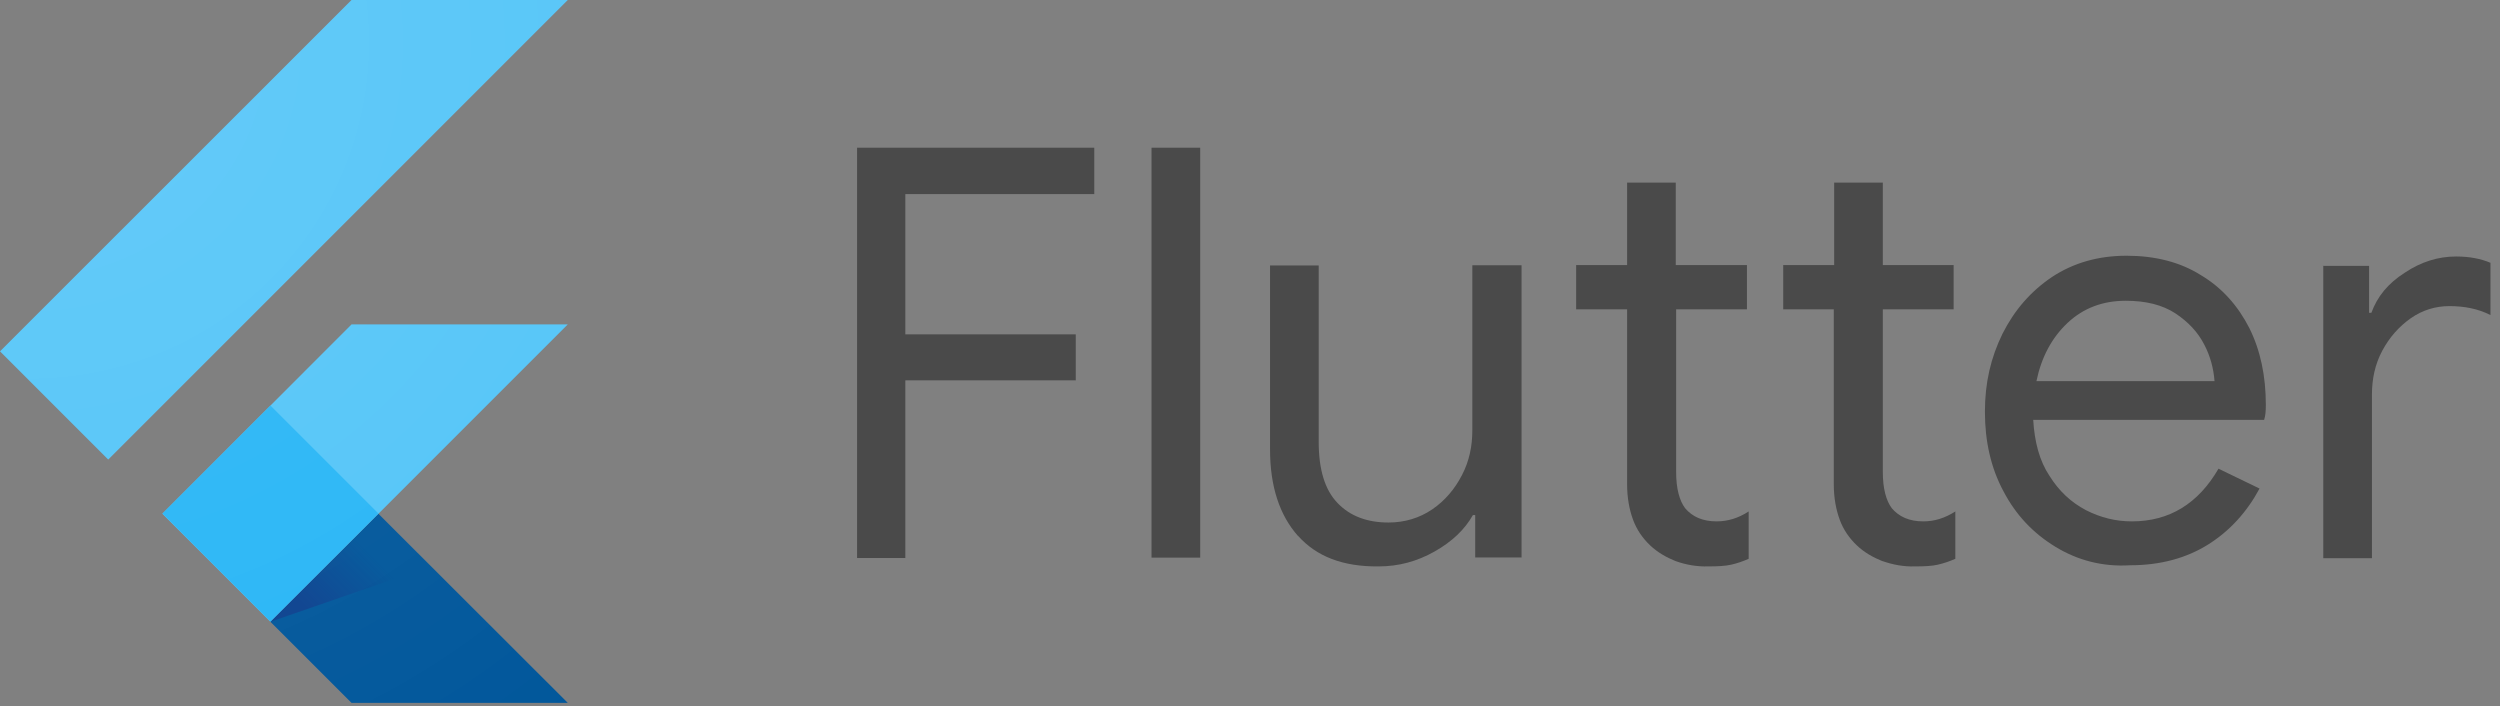
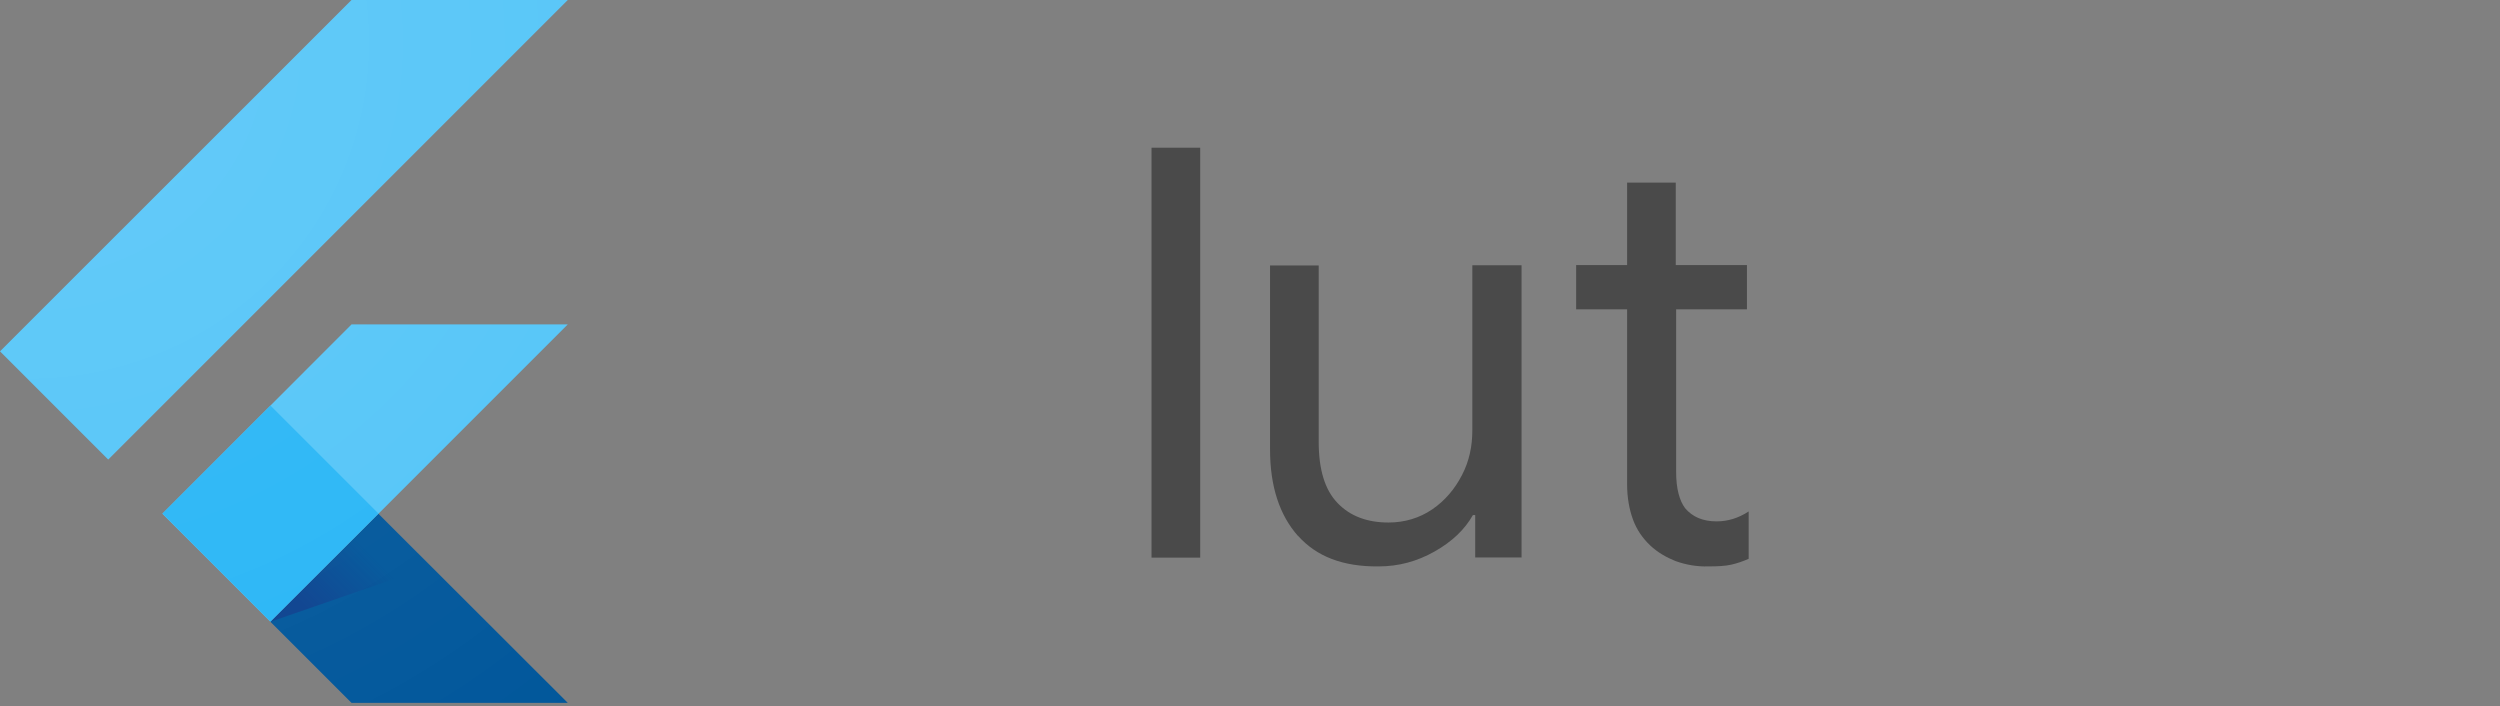
<svg xmlns="http://www.w3.org/2000/svg" width="131px" height="37px" viewBox="0 0 131 37" version="1.1">
  <rect x="0" y="0" width="131" height="37" fill="#808080" stroke="none" />
  <title>Flutter</title>
  <defs>
    <linearGradient x1="19.643%" y1="81.54%" x2="69.881%" y2="47.629%" id="linearGradient-1">
      <stop stop-color="#1A237E" stop-opacity="0.4" offset="0%" />
      <stop stop-color="#1A237E" stop-opacity="0" offset="100%" />
    </linearGradient>
    <radialGradient cx="5.389%" cy="5.847%" fx="5.389%" fy="5.847%" r="151.794%" gradientTransform="translate(0.054,0.058),scale(1,0.807),translate(-0.054,-0.058)" id="radialGradient-2">
      <stop stop-color="#FFFFFF" stop-opacity="0.1" offset="0%" />
      <stop stop-color="#FFFFFF" stop-opacity="0" offset="100%" />
    </radialGradient>
  </defs>
  <g id="Page-1" stroke="none" stroke-width="1" fill="none" fill-rule="evenodd">
    <g id="Flutter">
-       <polygon id="Path" fill="#4A4A4A" fill-rule="nonzero" points="44.91 7.74 57.34 7.74 57.34 10.17 47.44 10.17 47.44 17.52 56.37 17.52 56.37 19.93 47.44 19.93 47.44 29.24 44.91 29.24" />
      <polygon id="Path" fill="#4A4A4A" fill-rule="nonzero" points="60.34 7.74 62.89 7.74 62.89 29.22 60.34 29.22" />
      <path d="M68.02,28.09 C67.05,27 66.55,25.49 66.55,23.55 L66.55,13.91 L69.1,13.91 L69.1,23.15 C69.1,24.62 69.43,25.68 70.09,26.36 C70.75,27.05 71.65,27.38 72.76,27.38 C73.61,27.38 74.39,27.14 75.05,26.69 C75.71,26.24 76.23,25.63 76.61,24.89 C76.99,24.16 77.15,23.38 77.15,22.55 L77.15,13.9 L79.73,13.9 L79.73,29.21 L77.3,29.21 L77.3,26.99 L77.18,26.99 C76.75,27.75 76.09,28.38 75.17,28.9 C74.25,29.42 73.28,29.68 72.24,29.68 C70.37,29.7 68.98,29.16 68.01,28.07 L68.02,28.09 Z" id="Path" fill="#4A4A4A" fill-rule="nonzero" />
      <path d="M87.82,29.41 C87.3,29.2 86.85,28.94 86.47,28.58 C86.07,28.2 85.76,27.75 85.57,27.23 C85.38,26.71 85.26,26.1 85.26,25.36 L85.26,16.21 L82.59,16.21 L82.59,13.89 L85.26,13.89 L85.26,9.57 L87.81,9.57 L87.81,13.89 L91.54,13.89 L91.54,16.21 L87.83,16.21 L87.83,24.74 C87.83,25.59 88,26.23 88.3,26.63 C88.68,27.08 89.22,27.32 89.95,27.32 C90.54,27.32 91.09,27.15 91.63,26.8 L91.63,29.28 C91.32,29.42 91.02,29.52 90.71,29.59 C90.4,29.66 90,29.68 89.53,29.68 C88.92,29.7 88.32,29.59 87.8,29.4 L87.82,29.41 Z" id="Path" fill="#4A4A4A" fill-rule="nonzero" />
-       <path d="M98.65,29.41 C98.13,29.2 97.68,28.94 97.3,28.58 C96.9,28.2 96.59,27.75 96.4,27.23 C96.21,26.71 96.09,26.1 96.09,25.36 L96.09,16.21 L93.44,16.21 L93.44,13.89 L96.11,13.89 L96.11,9.57 L98.66,9.57 L98.66,13.89 L102.37,13.89 L102.37,16.21 L98.66,16.21 L98.66,24.74 C98.66,25.59 98.83,26.23 99.13,26.63 C99.51,27.08 100.05,27.32 100.78,27.32 C101.37,27.32 101.91,27.15 102.46,26.8 L102.46,29.28 C102.15,29.42 101.84,29.52 101.54,29.59 C101.24,29.66 100.83,29.68 100.36,29.68 C99.75,29.7 99.18,29.59 98.64,29.4 L98.65,29.41 Z" id="Path" fill="#4A4A4A" fill-rule="nonzero" />
-       <path d="M107.7,28.65 C106.54,27.94 105.64,27 104.98,25.74 C104.32,24.51 104.01,23.12 104.01,21.58 C104.01,20.04 104.32,18.74 104.93,17.49 C105.55,16.26 106.4,15.27 107.53,14.51 C108.64,13.78 109.94,13.4 111.43,13.4 C112.92,13.4 114.24,13.73 115.33,14.42 C116.44,15.08 117.27,16.03 117.86,17.18 C118.45,18.36 118.73,19.71 118.73,21.22 C118.73,21.53 118.71,21.79 118.64,22 L106.54,22 C106.61,23.16 106.87,24.15 107.39,24.93 C107.89,25.73 108.52,26.32 109.3,26.73 C110.08,27.13 110.88,27.32 111.71,27.32 C113.67,27.32 115.18,26.4 116.25,24.56 L118.4,25.6 C117.74,26.83 116.84,27.82 115.71,28.53 C114.58,29.24 113.21,29.62 111.62,29.62 C110.18,29.71 108.86,29.36 107.7,28.65 L107.7,28.65 Z M116.04,19.96 C115.99,19.32 115.83,18.68 115.5,18.05 C115.17,17.41 114.67,16.87 113.99,16.42 C113.3,15.97 112.43,15.76 111.39,15.76 C110.19,15.76 109.17,16.14 108.34,16.92 C107.51,17.7 106.97,18.72 106.71,19.97 L116.04,19.97 L116.04,19.96 Z" id="Shape" fill="#4A4A4A" fill-rule="nonzero" />
-       <path d="M121.71,13.93 L124.14,13.93 L124.14,16.39 L124.26,16.39 C124.57,15.54 125.13,14.85 126.01,14.29 C126.86,13.72 127.76,13.44 128.7,13.44 C129.41,13.44 130,13.56 130.5,13.77 L130.5,16.51 C129.86,16.18 129.13,16.04 128.35,16.04 C127.62,16.04 126.93,16.25 126.32,16.68 C125.71,17.11 125.21,17.67 124.83,18.38 C124.45,19.09 124.29,19.87 124.29,20.67 L124.29,29.25 L121.74,29.25 L121.74,13.94 L121.72,13.94 L121.71,13.93 Z" id="Path" fill="#4A4A4A" fill-rule="nonzero" />
      <rect id="Rectangle" x="6.7" y="15.27" width="26.57" height="20.72" />
      <polygon id="Path" fill="#54C5F8" fill-rule="nonzero" points="29.75 17 18.42 17 8.51 26.92 14.17 32.58 29.75 17" />
      <polygon id="Path" fill="#54C5F8" fill-rule="nonzero" points="5.67 24.08 1.77635684e-15 18.41 18.42 0 29.75 0" />
      <polygon id="Path" fill="#01579B" fill-rule="nonzero" points="14.17 32.58 18.42 36.83 29.75 36.83 19.83 26.92 14.17 32.58" />
      <polygon id="Path" fill="url(#linearGradient-1)" fill-rule="nonzero" points="14.17 32.58 22.57 29.67 19.83 26.91 14.17 32.57" />
      <polygon id="Path" fill="#29B6F6" fill-rule="nonzero" points="14.17 21.25 8.51 26.91 14.17 32.57 19.83 26.91" />
      <path d="M29.75,17 L19.84,26.91 L29.75,36.83 L18.42,36.83 L14.17,32.58 L8.5,26.91 L18.42,17 L29.75,17 Z M18.42,0 L0.01,18.41 L5.68,24.08 L29.75,0 L18.42,0 Z" id="Shape" fill="url(#radialGradient-2)" fill-rule="nonzero" />
    </g>
  </g>
</svg>